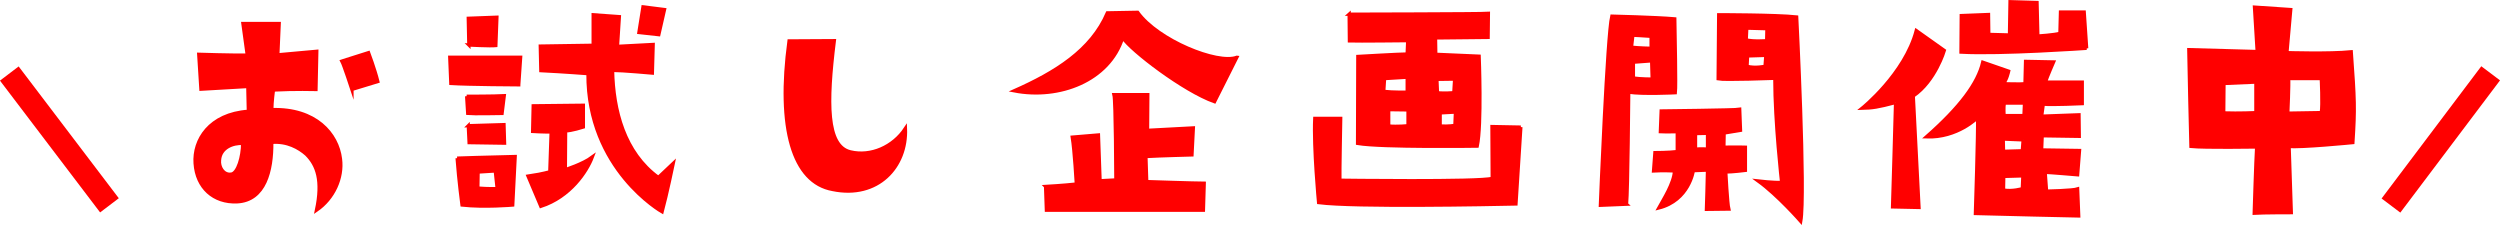
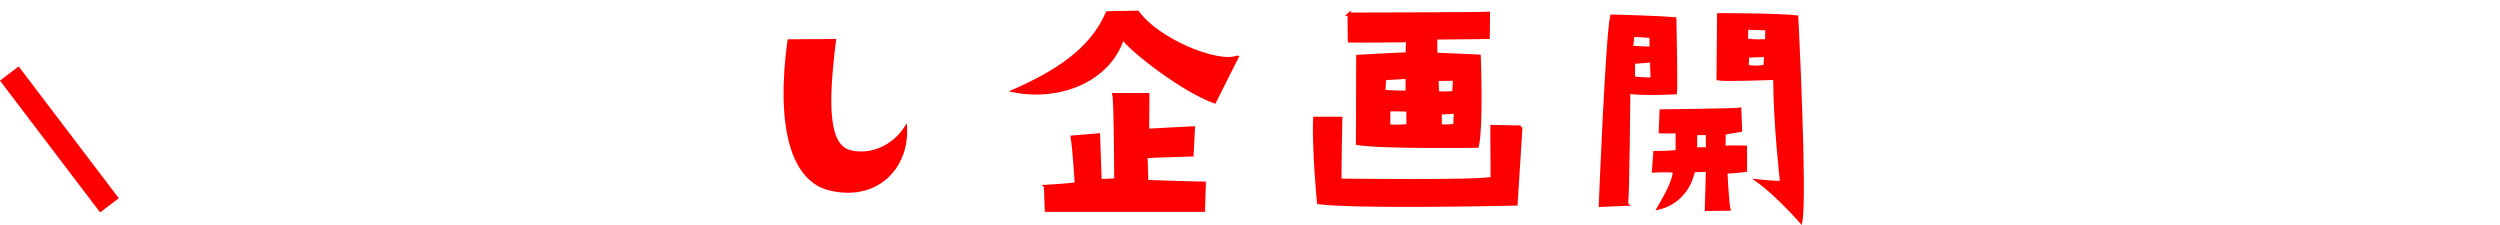
<svg xmlns="http://www.w3.org/2000/svg" id="_レイヤー_2" viewBox="0 0 673.57 60.63">
  <defs>
    <style>.cls-1{fill:none;stroke-width:6.32px;}.cls-1,.cls-2{stroke:red;stroke-miterlimit:10;}.cls-2{fill:red;stroke-width:.89px;}</style>
  </defs>
  <g id="_レイヤー_1-2">
-     <path class="cls-2" d="M66.92,29.98l-.15-6.68s-6.54.37-12.63.73l-.59-9.4s8.96.29,13.07.22l-1.17-8.52h9.77l-.37,8.44,10.5-.95-.22,10.28s-5.8-.15-11.46.15c0,0-.44,3.23-.44,5.29,11.82-.37,17.7,6.54,18.5,13.29.66,5.07-1.84,10.65-6.46,13.81,1.69-8,.22-12.12-2.72-15.05-1.98-1.76-5.21-3.6-9.33-3.23.07,7.56-1.84,15.64-9.33,16.01-6.32.29-10.87-3.82-11.31-10.35-.44-6.24,3.82-13.29,14.32-14.03ZM62.22,46.94c1.91-.15,3.16-4.85,3.16-8.3-2.57-.15-6.02,1.1-6.24,4.48-.22,1.91,1.03,4.04,3.08,3.82ZM94.82,24.1s-2.2-6.68-2.72-7.64l7.2-2.28s1.69,4.48,2.5,7.78l-6.98,2.13Z" />
-     <path class="cls-2" d="M139.76,22.85s-13.51-.07-18.29-.37l-.29-7.05h19.09l-.51,7.42ZM123.16,42.61s8.44-.29,15.64-.44l-.66,13.07s-7.64.66-13.66,0c0,0-.88-6.61-1.32-12.63ZM125.73,25.94s7.49,0,10.13-.15l-.59,4.77s-7.86.15-9.25,0l-.29-4.63ZM126.32,12.13l-.15-7.2,7.71-.29-.29,7.64c-1.4.15-7.27-.15-7.27-.15ZM126.17,33.87l9.62-.29.15,4.99s-8.52-.15-9.55-.15l-.22-4.55ZM128.74,50.68c2.86.22,5.21.15,5.21.15l-.51-4.77-4.63.29-.07,4.33ZM152.39,35.26l-.07,10.43s4.7-1.47,7.27-3.38c-1.47,3.89-5.95,10.72-13.88,13.29l-3.45-8.15c4.92-.73,5.14-1.1,5.87-1.1l.37-10.79s-2.64,0-4.99-.15l.15-6.9,13.51-.15v5.87s-3.23,1.03-4.77,1.03ZM177.36,47.82l4.04-3.82s-1.76,8.44-3.01,13.07c0,0-20.12-11.38-19.97-37.23,0,0-6.61-.51-12.7-.81l-.15-6.61,14.25-.22V3.98l7.05.51-.51,8,9.62-.51-.22,7.71s-8.15-.73-10.72-.73c.22,10.8,3.16,22.18,12.34,28.86ZM172.14,8.75l1.1-6.9,5.8.73-1.54,6.76-5.36-.59Z" />
    <path class="cls-2" d="M224.79,10.96c-2.06,16.67-2.2,28.42,4.33,29.96,5.51,1.32,11.53-1.32,14.83-6.32.44,10.35-7.49,18.95-19.61,16.45-10.72-1.91-14.91-16.52-11.75-40.02l12.19-.07Z" />
    <path class="cls-2" d="M333.25,15.44l-6.02,11.97c-8.3-2.94-22.47-13.81-24.75-17.26-3.67,11.6-17.11,16.67-29.23,14.32,11.09-4.92,20.78-10.87,25.11-21l8.15-.15c5.43,7.56,21.52,14.1,26.73,12.12ZM281.7,50.24s5.14-.29,8.3-.66c0,0-.51-9.03-1.1-12.63l7.05-.59.44,12.34,4.26-.22s-.07-21.3-.51-22.98h9.11l-.07,9.62,12.34-.66-.37,7.27s-8.59.22-12.41.44l.22,6.76s13.14.44,15.49.44l-.22,7.27h-42.3l-.22-6.39Z" />
    <path class="cls-2" d="M409.76,34.24s-1.03,15.79-1.32,20.71c-7.12.15-43.33.88-53.17-.37,0,0-1.4-14.76-1.03-22.69h6.98s-.29,14.76-.22,16.67c0,0,37.67.51,41.05-.51l-.07-13.95,7.78.15ZM363.49,3.83s35.84-.07,37.52-.22l-.07,6.46s-12.26.15-14.17.15l.07,4.41,11.68.51s.73,18.43-.51,24.23c0,0-25.7.37-32.24-.73l.07-23.43s11.38-.66,13.29-.66l.15-3.6s-13.51.15-15.71.07l-.07-7.2ZM372.82,24.62c2.5.29,6.32.22,6.32.22v-4.04l-6.1.37-.22,3.45ZM379.36,29.61l-5.21-.07v4.41c2.28.22,5.21-.07,5.21-.07v-4.26ZM387.14,21.38l.15,3.6c1.69.22,4.41,0,4.41,0l.22-3.67-4.77.07ZM392.13,30.2l-4.11.22v3.52c2.2.15,3.97-.15,3.97-.15l.15-3.6Z" />
    <path class="cls-2" d="M438.24,55.02l-7.05.29s1.84-45.9,3.08-50.96c0,0,11.9.29,16.96.73.07,4.63.37,17.99.15,19.9,0,0-8.89.44-12.56-.15,0,0-.22,26.51-.59,30.18ZM439.57,12.72c1.91.22,5.29.29,5.29.29v-3.23c-1.91-.15-4.92-.29-4.92-.29l-.37,3.23ZM445,16.39l-4.92.37v4.26c1.91.29,5.07.29,5.07.29l-.15-4.92ZM451.9,40.84v-5.36s-3.23.07-4.55,0l.22-5.58s20.05-.22,21.15-.44l.22,5.65s-3.01.51-4.41.73l-.07,3.82s3.75-.07,5.8,0v6.24s-3.52.44-5.29.44c0,0,.44,8.52.81,9.99l-6.02.07s.29-9.03.29-10.57l-3.82.15s-1.1,8-9.33,10.06c1.25-2.28,4.11-6.68,4.26-9.99,0,0-3.23-.15-5.65,0l.37-4.92s3.6,0,6.02-.29ZM456.82,40.18c1.62-.15,3.23,0,3.23,0v-4.26l-3.23.07v4.19ZM462.92,21.24s.15-16.3.15-17.26c0,0,15.49,0,21,.59,0,0,2.42,47.73,1.1,55.07,0,0-6.17-7.05-11.46-10.87,0,0,4.41.51,6.32.37,0,0-1.84-16.08-1.84-28.05,0,0-13.66.51-15.27.15ZM470.48,10.74c1.91.51,5.51.22,5.51.22l.07-3.23c-.51,0-5.43-.15-5.43-.15l-.15,3.16ZM475.77,14.92l-4.92.15-.15,2.79c2.2.59,4.85,0,4.85,0l.22-2.94Z" />
-     <path class="cls-2" d="M510.72,27.63c-4.77,1.25-6.24,1.47-9.03,1.54,0,0,11.53-9.25,14.61-20.93l7.56,5.36s-2.42,8.22-8.37,12.26c0,0,1.4,27.39,1.54,30.03l-7.12-.15s.81-26.95.81-28.12ZM551.11,22.12h9.91v5.8s-8.08.37-10.5.15l-.44,3.23,10.06-.37.07,5.8-9.99-.15-.15,3.82,10.21.15-.51,6.54s-7.78-.66-8.74-.66l.37,5.07s7.05-.15,8.37-.59l.29,7.27s-23.35-.51-27.83-.66c0,0,.73-22.32.59-25.85,0,0-5.36,5.51-13.81,5.21,9.18-8.08,13.88-14.47,15.2-20.12l6.98,2.42s-.51,2.42-1.47,3.38c0,0,4.92.15,5.87,0l.15-6.02,7.56.15s-1.76,4.04-2.2,5.43ZM562.2,13.01s-23.13,1.62-33.85,1.03l.07-9.84,7.34-.29.07,5.36,5.58.15.15-8.96,7.27.22.22,9.03s4.48-.29,5.95-.73l.15-5.73h6.39l.66,9.77ZM545.09,37.69l-5.36-.22.07,3.3c2.35-.07,5.07-.15,5.07-.15l.22-2.94ZM545.01,47.38l-5.14.15-.07,3.67c2.42.44,5.07-.37,5.07-.37l.15-3.45ZM545.45,27.77h-5.43c-.22,1.1-.07,3.38-.07,3.38h5.36l.15-3.38Z" />
-     <path class="cls-2" d="M616.75,39.45l.59,17.84s-7.64,0-9.99.15c0,0,.44-14.47.66-17.84,0,0-14.17.22-17.7-.15,0,0-.59-23.79-.59-26.07l18.43.51-.73-11.97,9.77.66-1.03,11.6s11.46.37,17.33-.22c.95,13.07,1.03,15.27.44,24.45,0,0-14.32,1.4-17.18,1.03ZM607.79,22.12l-8.59.37-.07,7.93c4.11.15,8.67-.07,8.67-.07v-8.22ZM625.42,30.34c.37-2.06,0-9.18,0-9.18h-8.81c.15,1.25-.22,9.33-.22,9.33l9.03-.15Z" />
    <line class="cls-1" x1="2.51" y1="19.81" x2="29.49" y2="55.32" />
-     <line class="cls-1" x1="671.05" y1="19.75" x2="644.19" y2="55.38" />
  </g>
</svg>